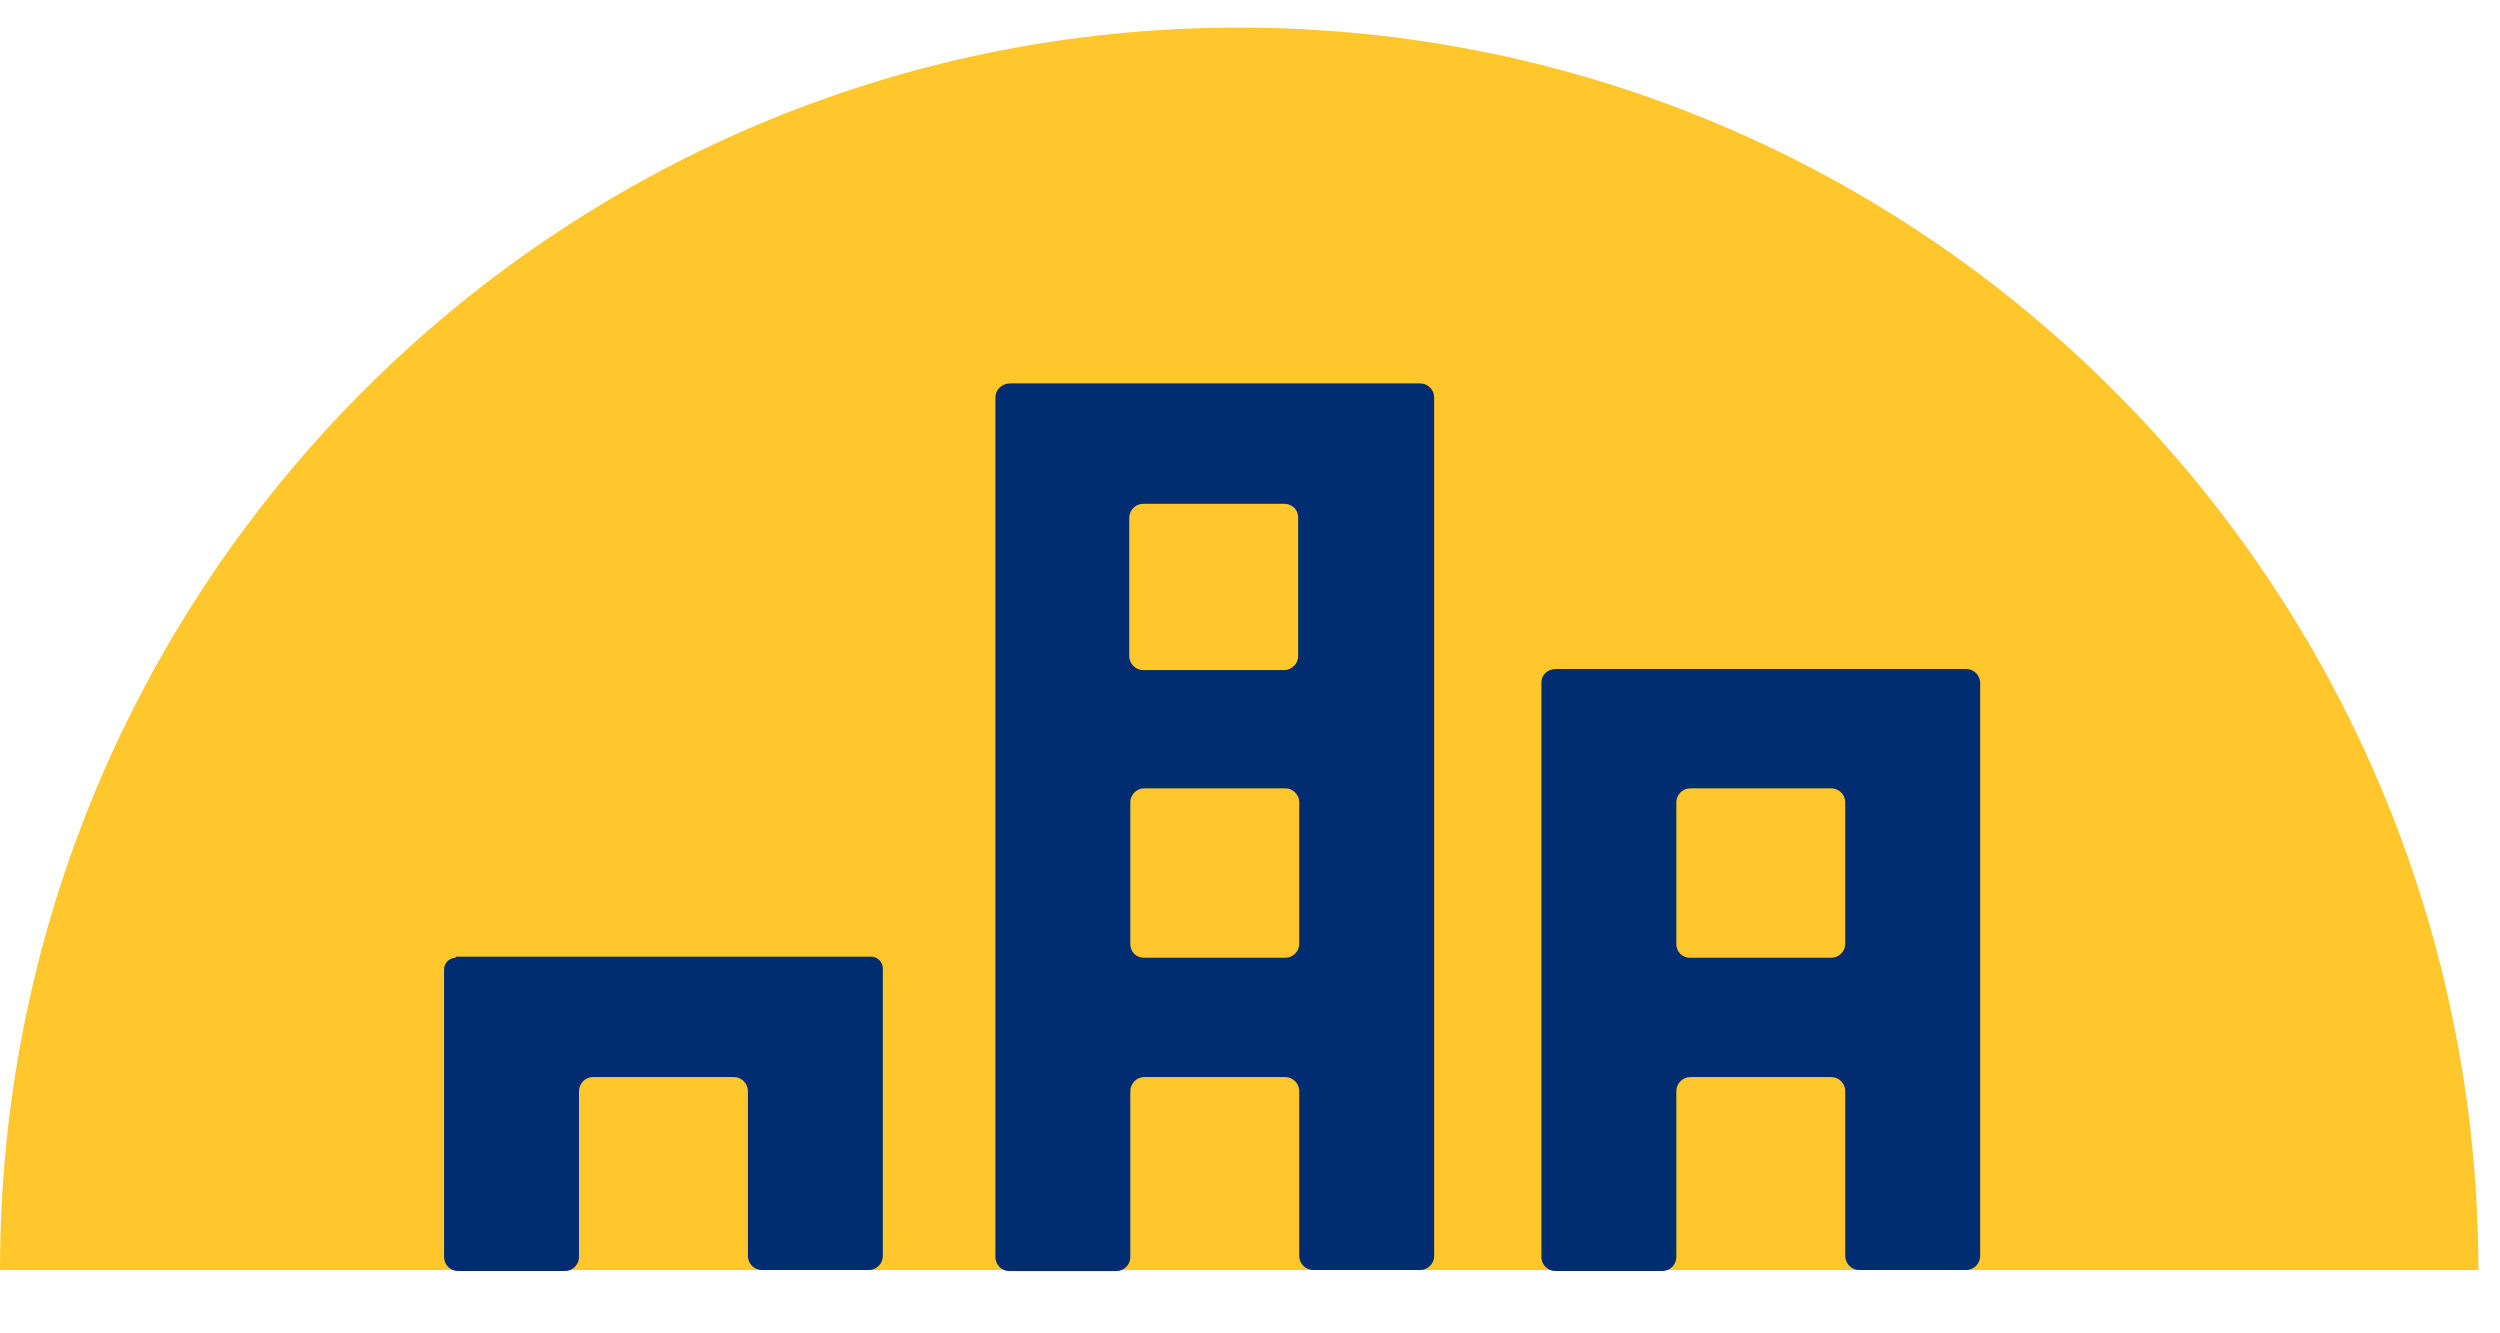
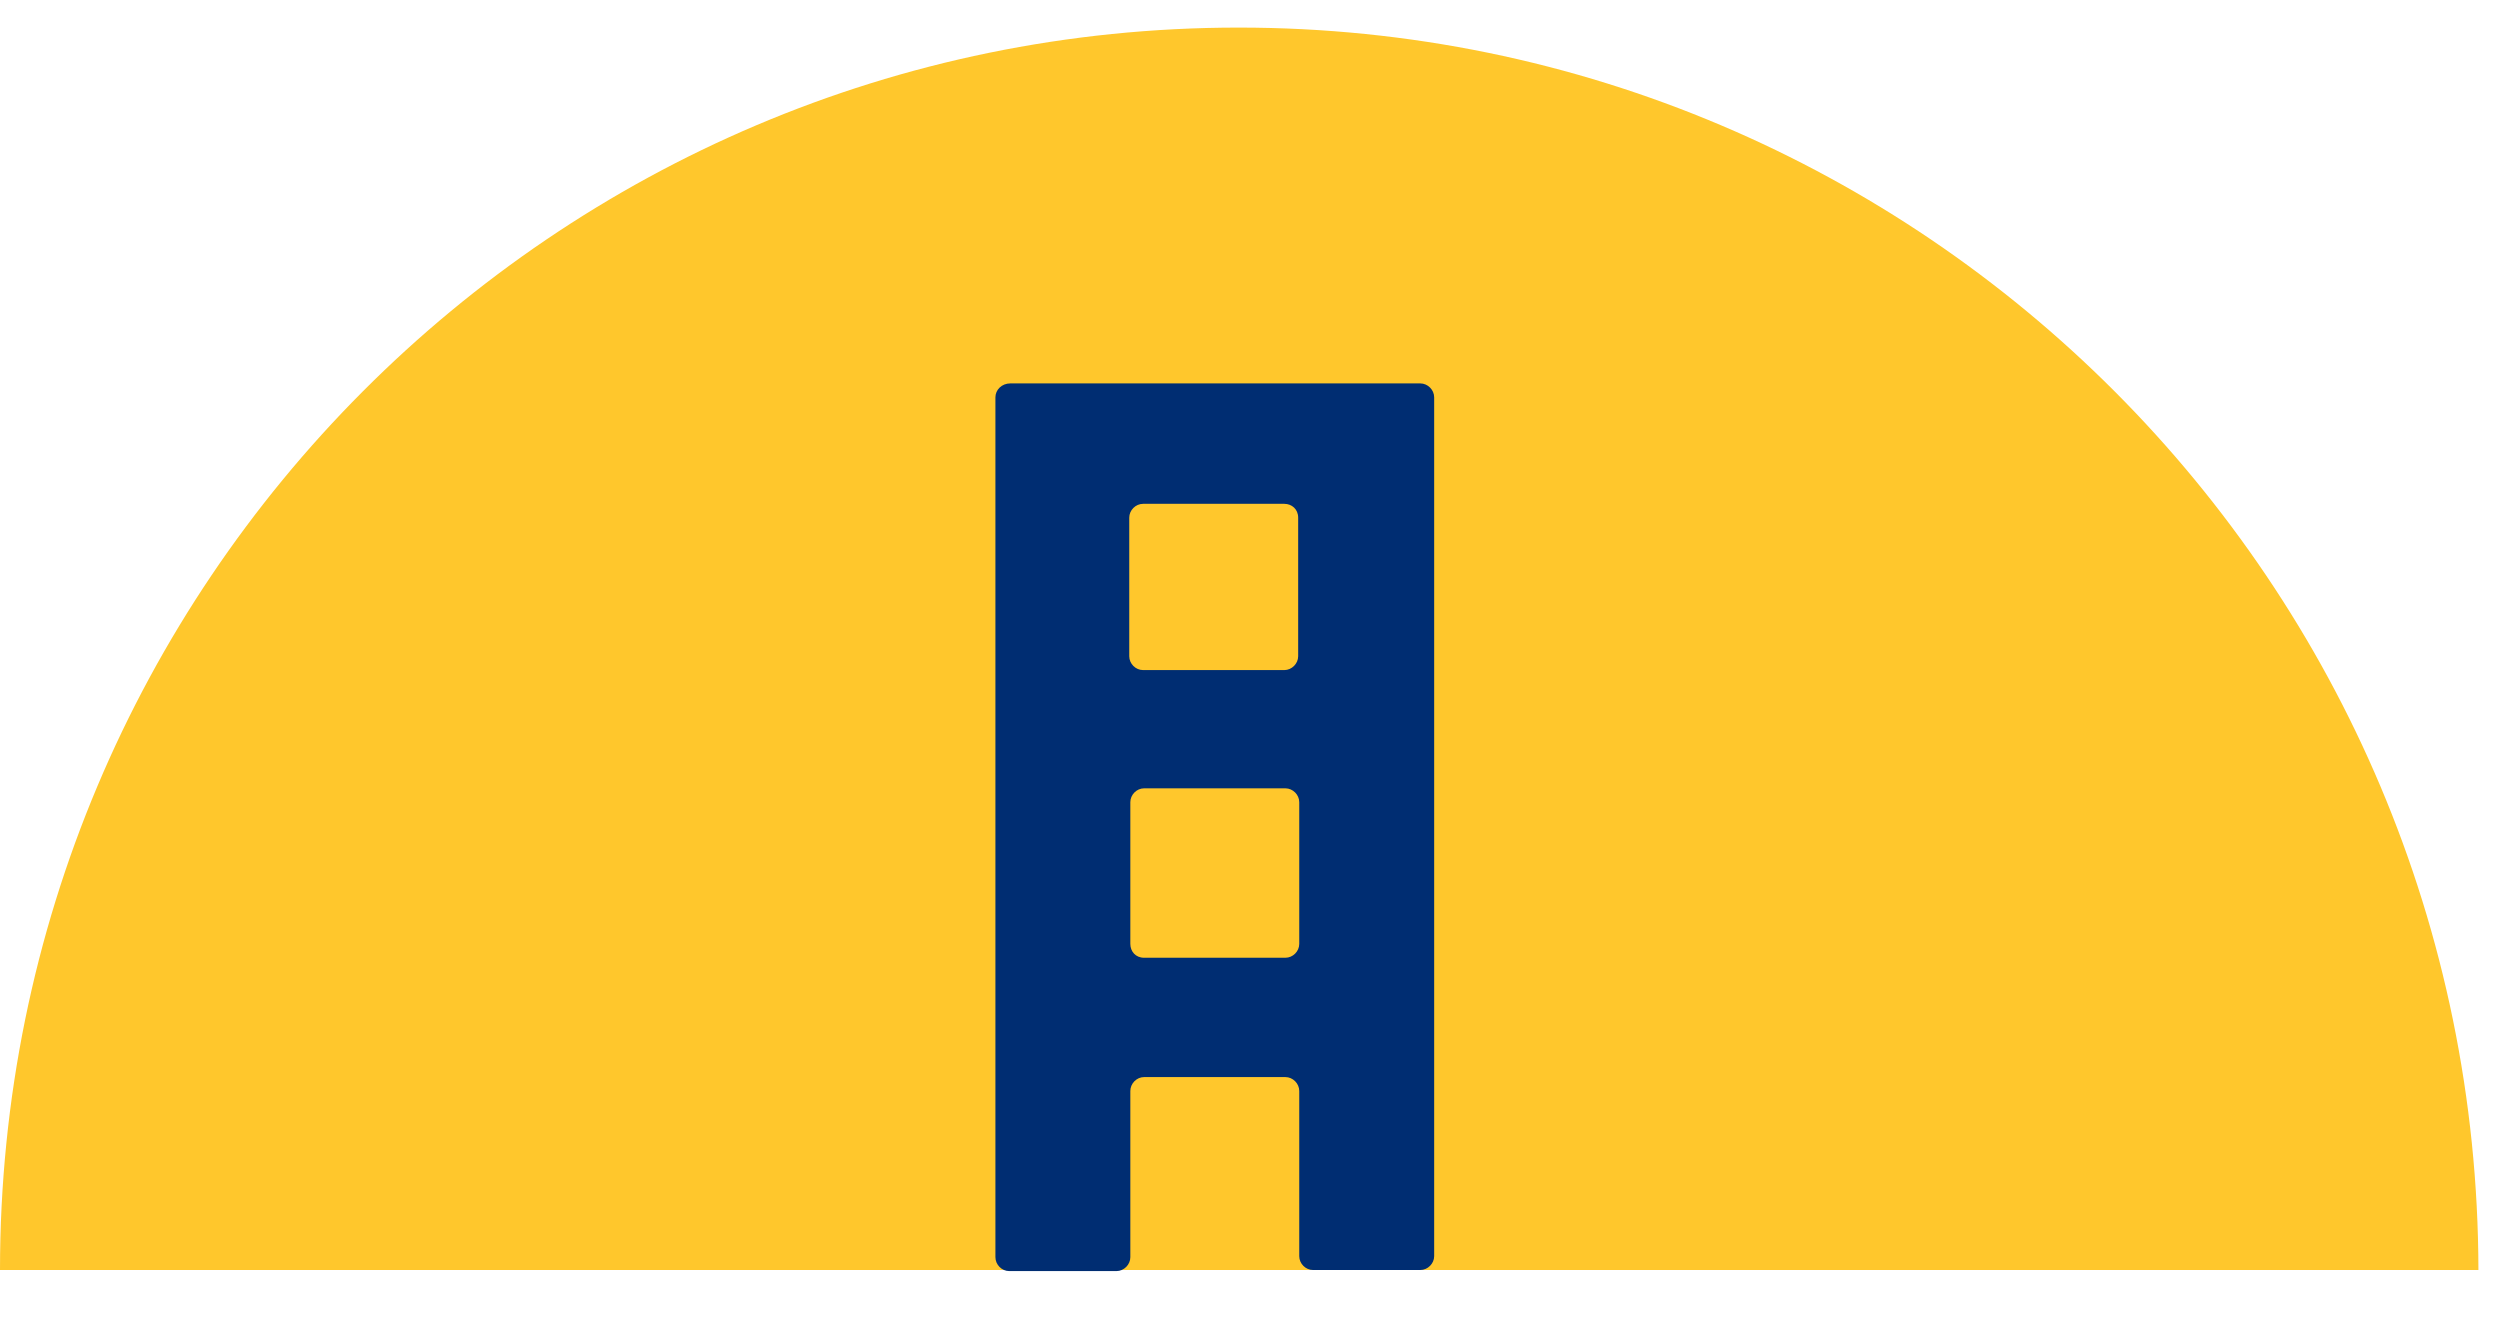
<svg xmlns="http://www.w3.org/2000/svg" width="30" height="16" viewBox="0 0 30 16" fill="none">
  <path d="M14.864 0.331C6.654 0.331 0 7.005 0 15.24H29.741C29.728 7.005 23.074 0.331 14.864 0.331Z" fill="#FFC72C" />
  <path d="M11.945 4.768V15.086C11.945 15.176 12.021 15.253 12.11 15.253H13.398C13.487 15.253 13.564 15.176 13.564 15.086V13.092C13.564 13.002 13.64 12.925 13.729 12.925H15.425C15.514 12.925 15.591 13.002 15.591 13.092V15.074C15.591 15.163 15.667 15.24 15.756 15.24H17.044C17.133 15.24 17.21 15.163 17.21 15.074V4.768C17.21 4.678 17.133 4.601 17.044 4.601H12.123C12.021 4.601 11.945 4.678 11.945 4.768ZM15.578 6.212V7.875C15.578 7.964 15.501 8.041 15.412 8.041H13.717C13.627 8.041 13.551 7.964 13.551 7.875V6.212C13.551 6.123 13.627 6.046 13.717 6.046H15.412C15.501 6.046 15.578 6.11 15.578 6.212ZM13.564 11.327V9.626C13.564 9.537 13.64 9.46 13.729 9.46H15.425C15.514 9.46 15.591 9.537 15.591 9.626V11.327C15.591 11.417 15.514 11.493 15.425 11.493H13.729C13.627 11.493 13.564 11.417 13.564 11.327Z" fill="#002D72" />
-   <path d="M18.497 8.194V15.086C18.497 15.176 18.574 15.252 18.663 15.252H19.95C20.04 15.252 20.116 15.176 20.116 15.086V13.092C20.116 13.002 20.193 12.925 20.282 12.925H21.977C22.067 12.925 22.143 13.002 22.143 13.092V15.073C22.143 15.163 22.22 15.24 22.309 15.24H23.596C23.686 15.24 23.762 15.163 23.762 15.073V8.194C23.762 8.105 23.686 8.028 23.596 8.028H18.676C18.574 8.028 18.497 8.092 18.497 8.194ZM20.116 11.327V9.626C20.116 9.537 20.193 9.46 20.282 9.46H21.977C22.067 9.46 22.143 9.537 22.143 9.626V11.327C22.143 11.416 22.067 11.493 21.977 11.493H20.282C20.18 11.493 20.116 11.416 20.116 11.327Z" fill="#002D72" />
-   <path d="M5.469 11.493C5.392 11.493 5.329 11.557 5.329 11.634V15.086C5.329 15.176 5.405 15.252 5.494 15.252H6.782C6.871 15.252 6.948 15.176 6.948 15.086V13.092C6.948 13.002 7.024 12.925 7.113 12.925H8.809C8.898 12.925 8.975 13.002 8.975 13.092V15.073C8.975 15.163 9.051 15.24 9.14 15.24H10.428C10.517 15.24 10.594 15.163 10.594 15.073V11.621C10.594 11.544 10.53 11.48 10.453 11.48H5.469V11.493Z" fill="#002D72" />
</svg>